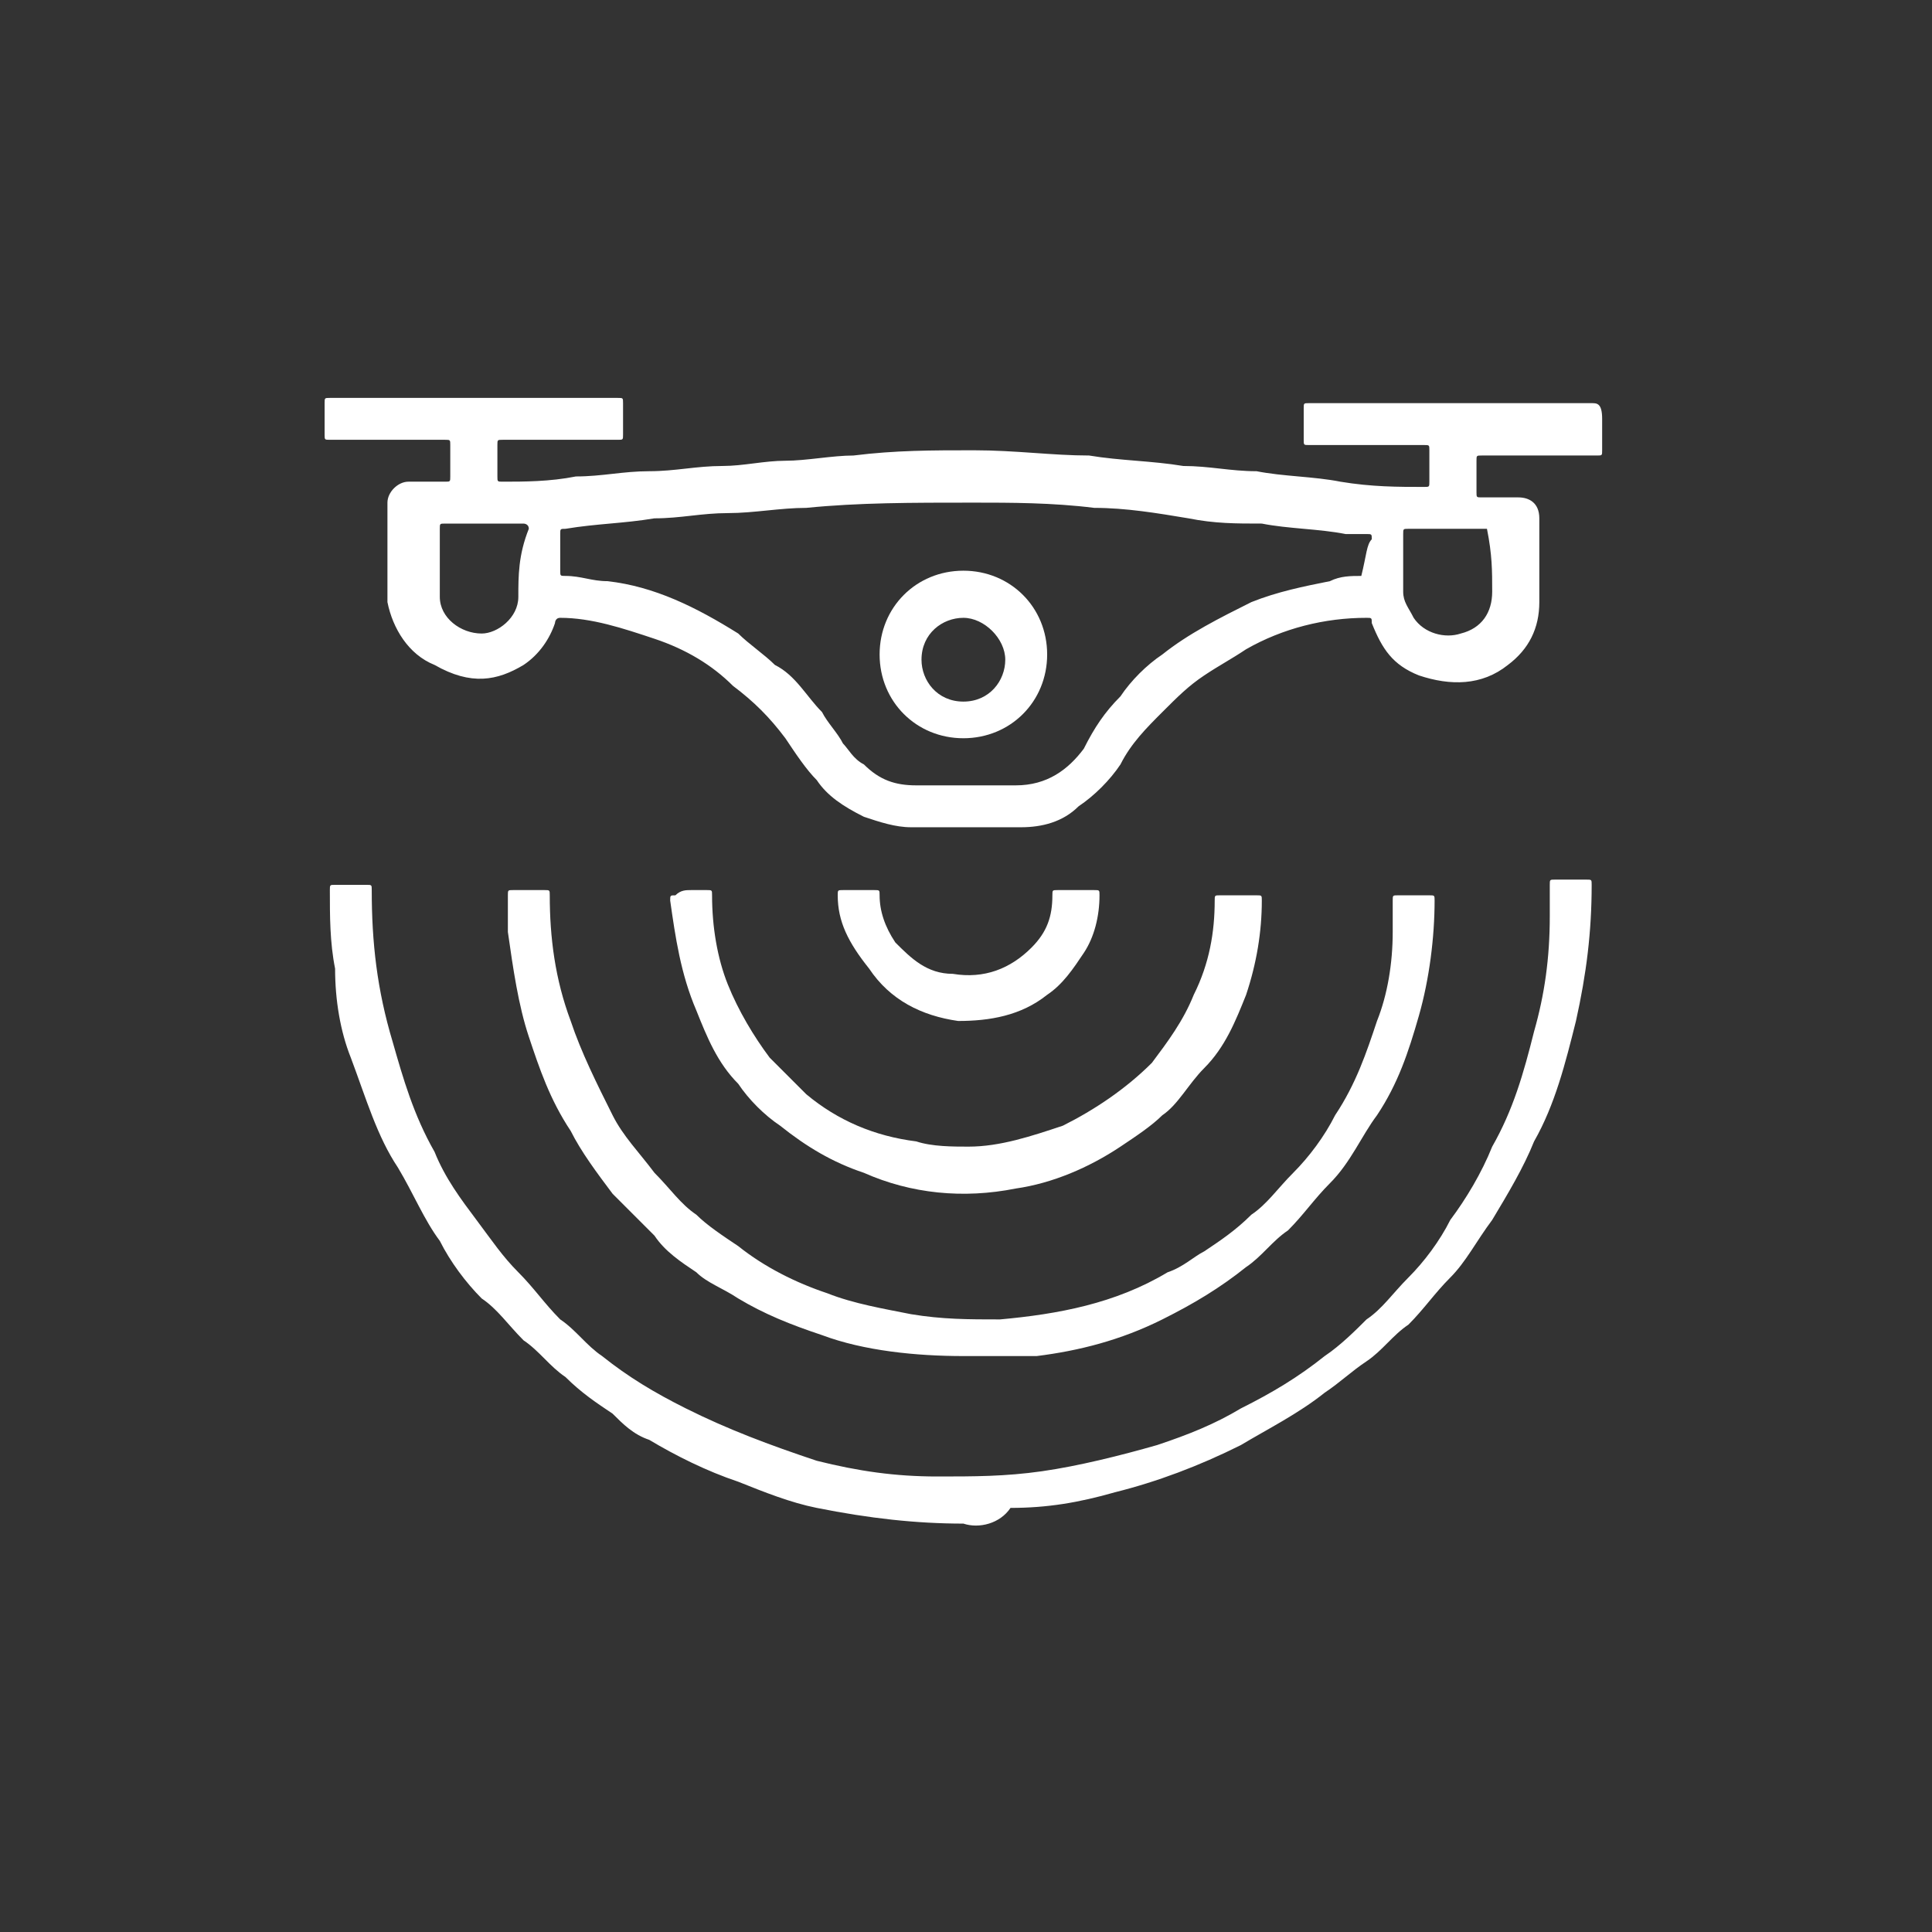
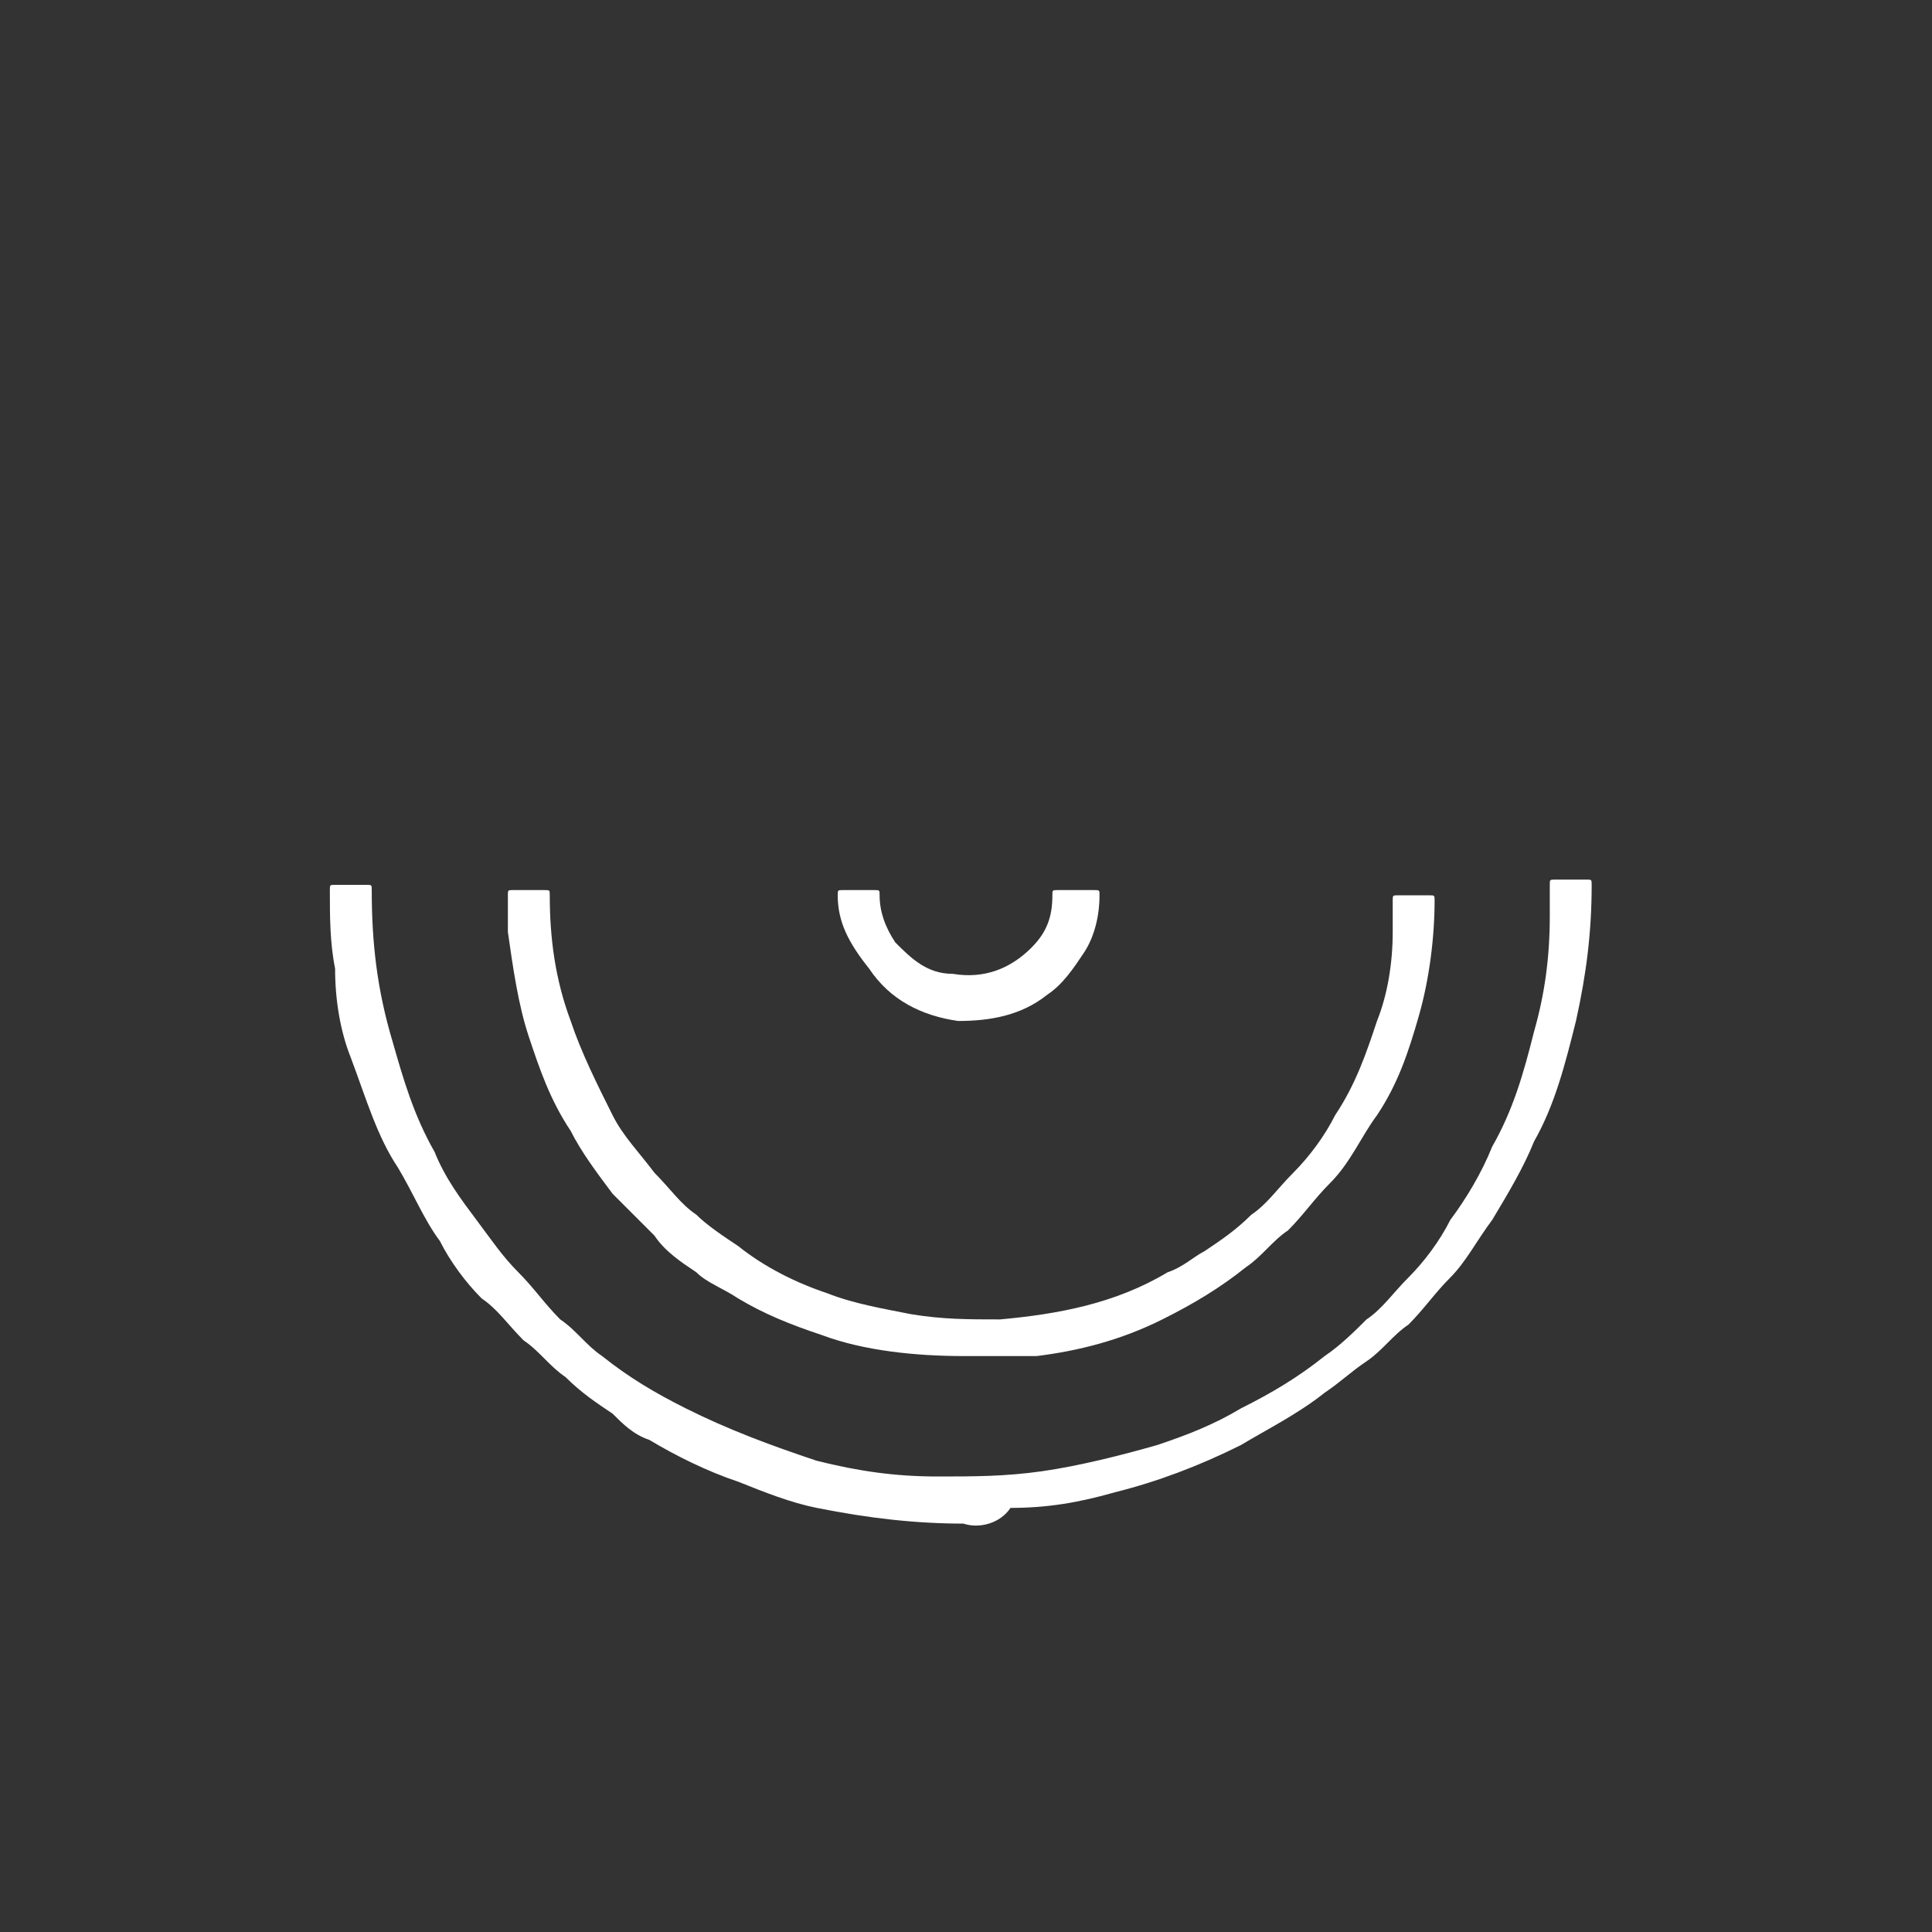
<svg xmlns="http://www.w3.org/2000/svg" version="1.1" id="Capa_1" x="0px" y="0px" viewBox="0 0 36.9 36.9" style="enable-background:new 0 0 36.9 36.9;" xml:space="preserve">
  <rect x="0" y="0" width="36.9" height="36.9" fill="#333333" stroke="none" />
  <style type="text/css">
	.st0{fill:#FFFFFF;}
</style>
  <g>
    <path class="st0" d="M18.4,29.1c-0.9,0-1.8-0.1-2.8-0.3c-0.5-0.1-1-0.3-1.5-0.5c-0.6-0.2-1.2-0.5-1.7-0.8c-0.3-0.1-0.5-0.3-0.7-0.5   c-0.3-0.2-0.6-0.4-0.9-0.7c-0.3-0.2-0.5-0.5-0.8-0.7c-0.3-0.3-0.5-0.6-0.8-0.8c-0.3-0.3-0.6-0.7-0.8-1.1c-0.3-0.4-0.5-0.9-0.8-1.4   C7.2,21.7,7,21,6.7,20.2c-0.2-0.5-0.3-1.1-0.3-1.7c-0.1-0.5-0.1-1-0.1-1.5c0-0.1,0-0.1,0.1-0.1c0.2,0,0.4,0,0.6,0   c0.1,0,0.1,0,0.1,0.1c0,1,0.1,1.9,0.4,2.9c0.2,0.7,0.4,1.4,0.8,2.1c0.2,0.5,0.5,0.9,0.8,1.3c0.3,0.4,0.5,0.7,0.8,1   c0.3,0.3,0.5,0.6,0.8,0.9c0.3,0.2,0.5,0.5,0.8,0.7c0.5,0.4,1,0.7,1.6,1c0.8,0.4,1.6,0.7,2.5,1c0.8,0.2,1.5,0.3,2.3,0.3   c0.7,0,1.3,0,2-0.1c0.7-0.1,1.5-0.3,2.2-0.5c0.6-0.2,1.1-0.4,1.6-0.7c0.6-0.3,1.1-0.6,1.6-1c0.3-0.2,0.6-0.5,0.8-0.7   c0.3-0.2,0.5-0.5,0.8-0.8c0.3-0.3,0.6-0.7,0.8-1.1c0.3-0.4,0.6-0.9,0.8-1.4c0.4-0.7,0.6-1.4,0.8-2.2c0.2-0.7,0.3-1.4,0.3-2.2   c0-0.2,0-0.4,0-0.6c0-0.1,0-0.1,0.1-0.1c0.2,0,0.4,0,0.6,0c0.1,0,0.1,0,0.1,0.1c0,0.9-0.1,1.7-0.3,2.6c-0.2,0.8-0.4,1.6-0.8,2.3   c-0.2,0.5-0.5,1-0.8,1.5c-0.3,0.4-0.5,0.8-0.8,1.1c-0.3,0.3-0.5,0.6-0.8,0.9c-0.3,0.2-0.5,0.5-0.8,0.7c-0.3,0.2-0.5,0.4-0.8,0.6   c-0.5,0.4-1.1,0.7-1.6,1c-0.8,0.4-1.6,0.7-2.4,0.9c-0.7,0.2-1.3,0.3-2,0.3C19.1,29.1,18.7,29.2,18.4,29.1z" />
    <path class="st0" d="M18.4,25.9c-0.9,0-1.9-0.1-2.7-0.4c-0.6-0.2-1.1-0.4-1.6-0.7c-0.3-0.2-0.6-0.3-0.8-0.5   c-0.3-0.2-0.6-0.4-0.8-0.7c-0.3-0.3-0.5-0.5-0.8-0.8c-0.3-0.4-0.6-0.8-0.8-1.2c-0.4-0.6-0.6-1.2-0.8-1.8c-0.2-0.6-0.3-1.3-0.4-2   c0-0.2,0-0.5,0-0.7c0-0.1,0-0.1,0.1-0.1c0.2,0,0.4,0,0.6,0c0.1,0,0.1,0,0.1,0.1c0,0.8,0.1,1.6,0.4,2.4c0.2,0.6,0.5,1.2,0.8,1.8   c0.2,0.4,0.5,0.7,0.8,1.1c0.3,0.3,0.5,0.6,0.8,0.8c0.2,0.2,0.5,0.4,0.8,0.6c0.5,0.4,1.1,0.7,1.7,0.9c0.5,0.2,1.1,0.3,1.6,0.4   c0.6,0.1,1.1,0.1,1.7,0.1c1.1-0.1,2.2-0.3,3.2-0.9c0.3-0.1,0.5-0.3,0.7-0.4c0.3-0.2,0.6-0.4,0.9-0.7c0.3-0.2,0.5-0.5,0.8-0.8   c0.3-0.3,0.6-0.7,0.8-1.1c0.4-0.6,0.6-1.2,0.8-1.8c0.2-0.5,0.3-1.1,0.3-1.7c0-0.2,0-0.4,0-0.6c0-0.1,0-0.1,0.1-0.1   c0.2,0,0.4,0,0.6,0c0.1,0,0.1,0,0.1,0.1c0,0.7-0.1,1.5-0.3,2.2c-0.2,0.7-0.4,1.3-0.8,1.9c-0.3,0.4-0.5,0.9-0.9,1.3   c-0.3,0.3-0.5,0.6-0.8,0.9c-0.3,0.2-0.5,0.5-0.8,0.7c-0.5,0.4-1,0.7-1.6,1c-0.8,0.4-1.6,0.6-2.4,0.7C19.3,25.9,18.9,25.9,18.4,25.9   z" />
-     <path class="st0" d="M13.2,17c0.1,0,0.2,0,0.3,0c0.1,0,0.1,0,0.1,0.1c0,0.6,0.1,1.2,0.3,1.7c0.2,0.5,0.5,1,0.8,1.4   c0.2,0.2,0.5,0.5,0.7,0.7c0.6,0.5,1.3,0.8,2.1,0.9c0.3,0.1,0.7,0.1,1,0.1c0.6,0,1.2-0.2,1.8-0.4c0.6-0.3,1.2-0.7,1.7-1.2   c0.3-0.4,0.6-0.8,0.8-1.3c0.3-0.6,0.4-1.2,0.4-1.8c0-0.1,0-0.1,0.1-0.1c0.2,0,0.4,0,0.7,0c0.1,0,0.1,0,0.1,0.1   c0,0.6-0.1,1.2-0.3,1.8c-0.2,0.5-0.4,1-0.8,1.4c-0.3,0.3-0.5,0.7-0.8,0.9c-0.2,0.2-0.5,0.4-0.8,0.6c-0.6,0.4-1.3,0.7-2,0.8   c-1,0.2-2,0.1-2.9-0.3c-0.6-0.2-1.1-0.5-1.6-0.9c-0.3-0.2-0.6-0.5-0.8-0.8c-0.4-0.4-0.6-0.9-0.8-1.4c-0.3-0.7-0.4-1.4-0.5-2.1   c0-0.1,0-0.1,0.1-0.1C13,17,13.1,17,13.2,17z" />
    <path class="st0" d="M16.4,17c0.1,0,0.2,0,0.3,0c0.1,0,0.1,0,0.1,0.1c0,0.3,0.1,0.6,0.3,0.9c0.3,0.3,0.6,0.6,1.1,0.6   c0.6,0.1,1.1-0.1,1.5-0.5c0.3-0.3,0.4-0.6,0.4-1c0-0.1,0-0.1,0.1-0.1c0.2,0,0.4,0,0.7,0c0.1,0,0.1,0,0.1,0.1c0,0.4-0.1,0.8-0.3,1.1   c-0.2,0.3-0.4,0.6-0.7,0.8c-0.5,0.4-1.1,0.5-1.7,0.5c-0.7-0.1-1.3-0.4-1.7-1C16.2,18,16,17.6,16,17.1c0-0.1,0-0.1,0.1-0.1   C16.2,17,16.3,17,16.4,17z" />
    <g>
-       <path class="st0" d="M30.4,7.7c-0.9,0-1.8,0-2.7,0c-0.9,0-1.8,0-2.7,0c-0.1,0-0.1,0-0.1,0.1c0,0.2,0,0.4,0,0.6    c0,0.1,0,0.1,0.1,0.1c0.7,0,1.5,0,2.2,0c0.1,0,0.1,0,0.1,0.1c0,0.2,0,0.4,0,0.6c0,0.1,0,0.1-0.1,0.1c-0.5,0-1,0-1.6-0.1    c-0.5-0.1-1.1-0.1-1.6-0.2c-0.5,0-0.9-0.1-1.4-0.1c-0.6-0.1-1.2-0.1-1.8-0.2c-0.7,0-1.4-0.1-2.2-0.1c-0.8,0-1.5,0-2.3,0.1    c-0.4,0-0.9,0.1-1.3,0.1c-0.4,0-0.8,0.1-1.2,0.1c-0.5,0-0.9,0.1-1.4,0.1c-0.5,0-0.9,0.1-1.4,0.1c-0.5,0.1-1,0.1-1.4,0.1    c-0.1,0-0.1,0-0.1-0.1c0-0.2,0-0.4,0-0.6c0-0.1,0-0.1,0.1-0.1c0.7,0,1.5,0,2.2,0c0.1,0,0.1,0,0.1-0.1c0-0.2,0-0.4,0-0.6    c0-0.1,0-0.1-0.1-0.1c-1.8,0-3.7,0-5.5,0c-0.1,0-0.1,0-0.1,0.1c0,0.2,0,0.4,0,0.6c0,0.1,0,0.1,0.1,0.1c0.7,0,1.5,0,2.2,0    c0.1,0,0.1,0,0.1,0.1c0,0.2,0,0.4,0,0.6c0,0.1,0,0.1-0.1,0.1c-0.2,0-0.5,0-0.7,0c-0.2,0-0.4,0.2-0.4,0.4c0,0.5,0,0.9,0,1.4    c0,0.2,0,0.3,0,0.5c0.1,0.5,0.4,1,0.9,1.2C9,13.1,9.5,13,10,12.7c0.3-0.2,0.5-0.5,0.6-0.8c0,0,0-0.1,0.1-0.1    c0.6,0,1.2,0.2,1.8,0.4c0.6,0.2,1.1,0.5,1.5,0.9c0.4,0.3,0.7,0.6,1,1c0.2,0.3,0.4,0.6,0.6,0.8c0.2,0.3,0.5,0.5,0.9,0.7    c0.3,0.1,0.6,0.2,0.9,0.2c0.7,0,1.4,0,2.1,0c0.4,0,0.8-0.1,1.1-0.4c0.3-0.2,0.6-0.5,0.8-0.8c0.2-0.4,0.5-0.7,0.8-1    c0.3-0.3,0.5-0.5,0.8-0.7c0.3-0.2,0.5-0.3,0.8-0.5c0.7-0.4,1.5-0.6,2.3-0.6c0.1,0,0.1,0,0.1,0.1c0.2,0.5,0.4,0.8,0.9,1    c0.6,0.2,1.2,0.2,1.7-0.2c0.4-0.3,0.6-0.7,0.6-1.2c0-0.5,0-1.1,0-1.6c0-0.3-0.2-0.4-0.4-0.4c-0.2,0-0.5,0-0.7,0    c-0.1,0-0.1,0-0.1-0.1c0-0.2,0-0.4,0-0.6c0-0.1,0-0.1,0.1-0.1c0.7,0,1.5,0,2.2,0c0.1,0,0.1,0,0.1-0.1c0-0.2,0-0.4,0-0.6    C30.6,7.7,30.5,7.7,30.4,7.7z M9.9,11.4c0,0.4-0.4,0.7-0.7,0.7c-0.4,0-0.8-0.3-0.8-0.7c0,0,0,0,0-0.1c0-0.4,0-0.8,0-1.2    c0-0.1,0-0.1,0.1-0.1c0.5,0,1,0,1.5,0c0,0,0.1,0,0.1,0.1C9.9,10.6,9.9,11,9.9,11.4z M26,11c-0.2,0-0.4,0-0.6,0.1    c-0.5,0.1-1,0.2-1.5,0.4c-0.6,0.3-1.2,0.6-1.7,1c-0.3,0.2-0.6,0.5-0.8,0.8c-0.3,0.3-0.5,0.6-0.7,1c-0.3,0.4-0.7,0.7-1.3,0.7    c-0.6,0-1.3,0-1.9,0c-0.4,0-0.7-0.1-1-0.4c-0.2-0.1-0.3-0.3-0.4-0.4c-0.1-0.2-0.3-0.4-0.4-0.6c-0.3-0.3-0.5-0.7-0.9-0.9    c-0.2-0.2-0.5-0.4-0.7-0.6c-0.8-0.5-1.6-0.9-2.5-1c-0.3,0-0.5-0.1-0.8-0.1c-0.1,0-0.1,0-0.1-0.1c0-0.2,0-0.4,0-0.7    c0-0.1,0-0.1,0.1-0.1c0.6-0.1,1.1-0.1,1.7-0.2c0.5,0,0.9-0.1,1.4-0.1c0.5,0,1-0.1,1.5-0.1c1-0.1,2-0.1,3.2-0.1    c0.7,0,1.5,0,2.3,0.1c0.6,0,1.2,0.1,1.8,0.2c0.5,0.1,0.9,0.1,1.4,0.1c0.5,0.1,1.1,0.1,1.6,0.2c0.1,0,0.3,0,0.4,0    c0.1,0,0.1,0,0.1,0.1C26.1,10.4,26.1,10.6,26,11C26.1,11,26.1,11,26,11z M28.4,10.1C28.5,10.1,28.5,10.1,28.4,10.1    c0.1,0.5,0.1,0.8,0.1,1.2c0,0.4-0.2,0.7-0.6,0.8c-0.3,0.1-0.7,0-0.9-0.3c-0.1-0.2-0.2-0.3-0.2-0.5c0-0.4,0-0.7,0-1.1    c0-0.1,0-0.1,0.1-0.1c0.2,0,0.5,0,0.7,0C28,10.1,28.2,10.1,28.4,10.1z" />
-       <path class="st0" d="M8.3,11.4C8.3,11.4,8.3,11.5,8.3,11.4C8.3,11.5,8.3,11.4,8.3,11.4z" />
-       <path class="st0" d="M18.4,10.9c-0.9,0-1.6,0.7-1.6,1.6c0,0.9,0.7,1.6,1.6,1.6c0.9,0,1.6-0.7,1.6-1.6C20,11.6,19.3,10.9,18.4,10.9    z M18.4,13.4c-0.5,0-0.8-0.4-0.8-0.8c0-0.5,0.4-0.8,0.8-0.8c0.4,0,0.8,0.4,0.8,0.8C19.2,13,18.9,13.4,18.4,13.4z" />
-     </g>
+       </g>
  </g>
</svg>